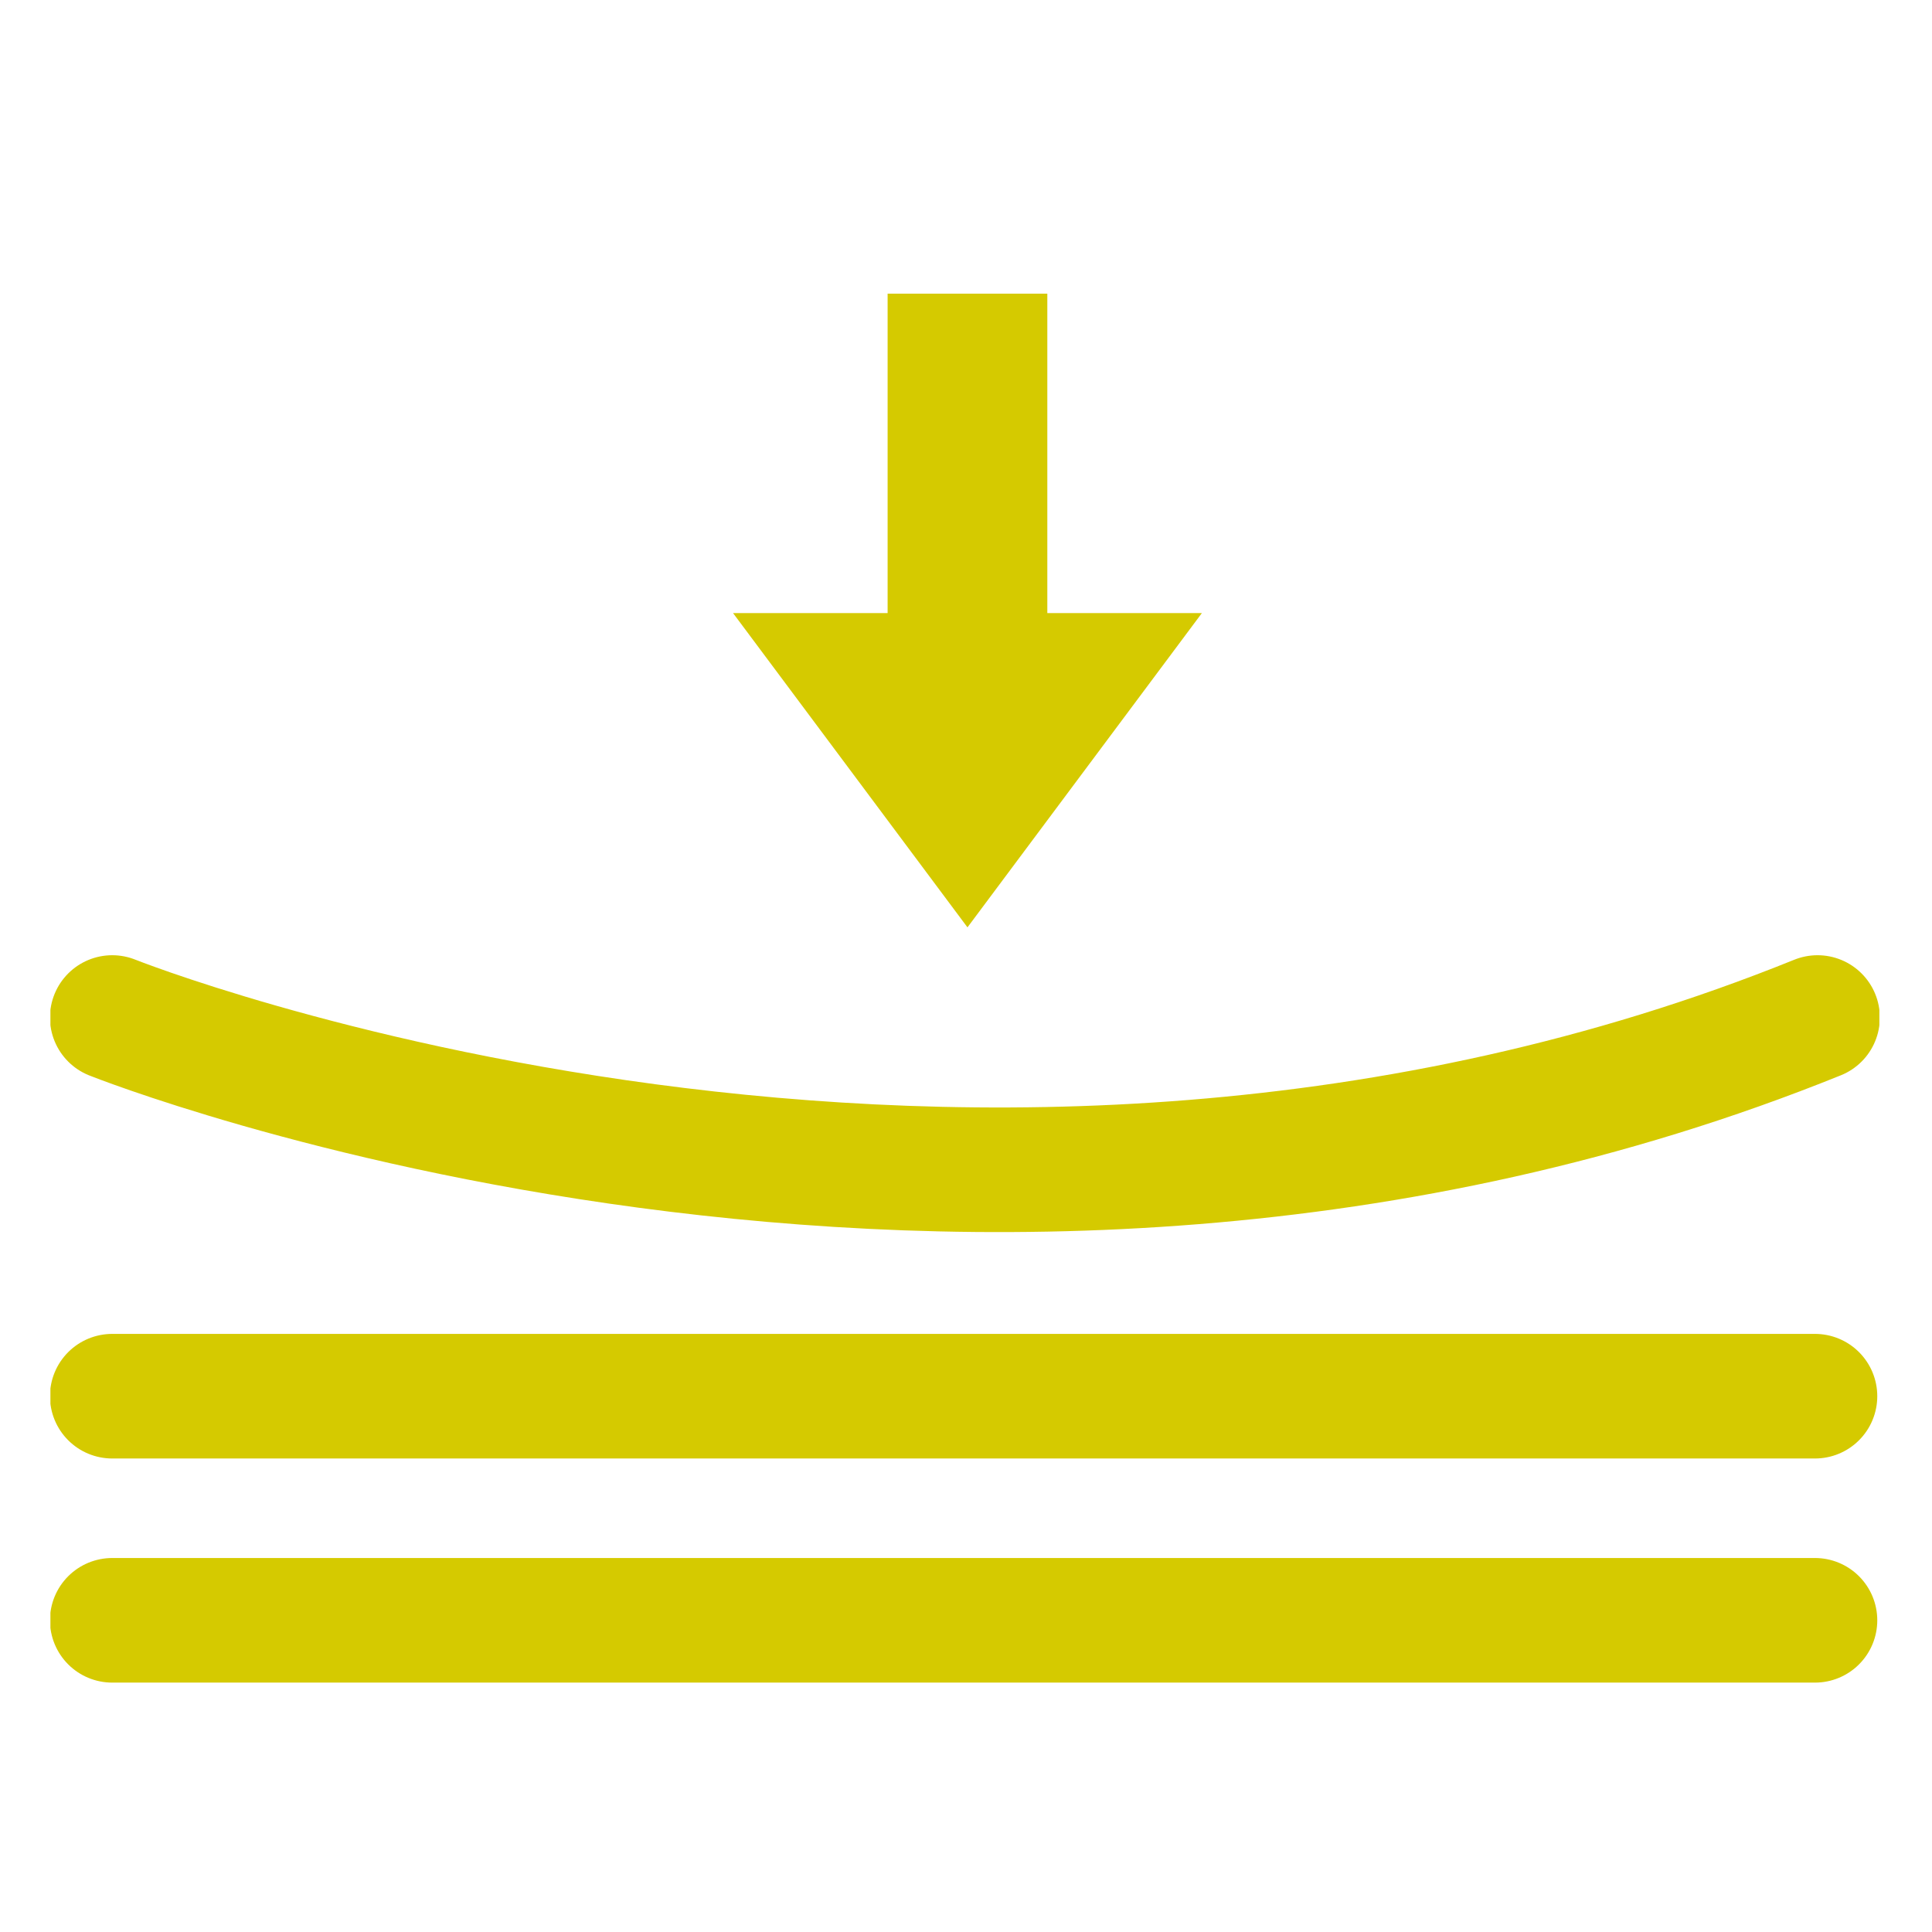
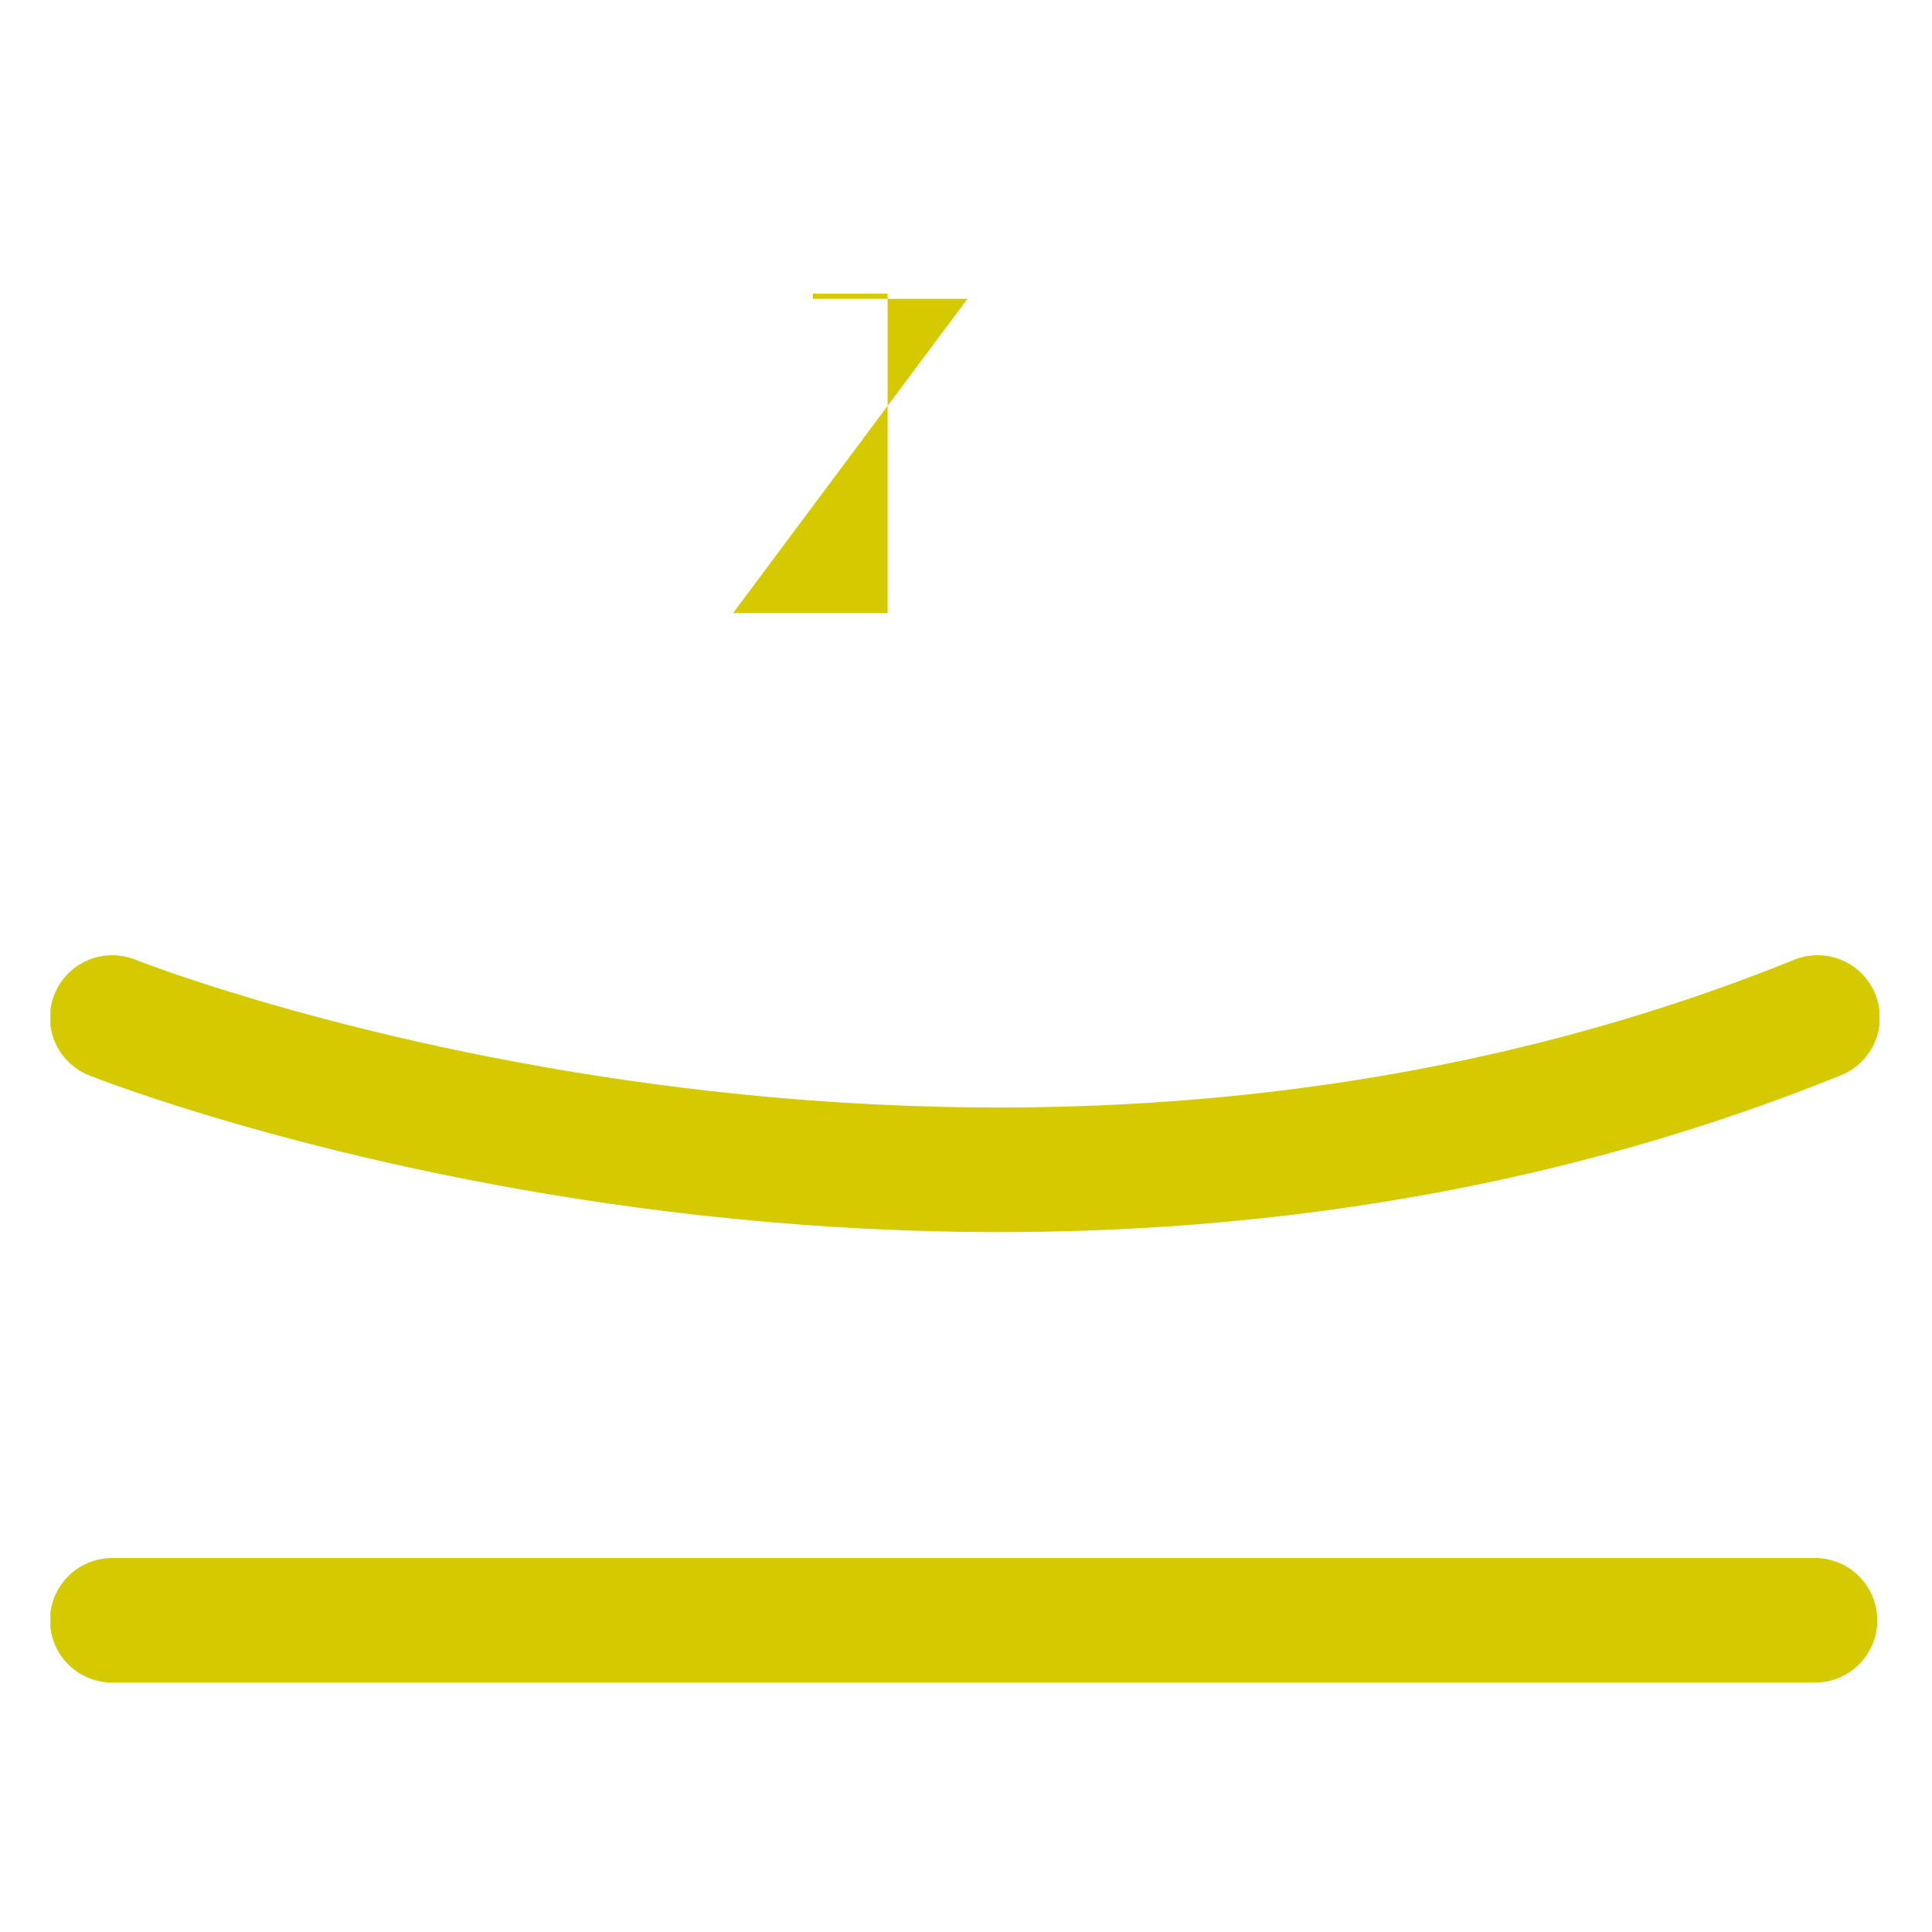
<svg xmlns="http://www.w3.org/2000/svg" xmlns:xlink="http://www.w3.org/1999/xlink" version="1.1" width="575" height="575" viewBox="0 0 65535 65535">
  <svg version="1.1" id="Laag_1" viewBox="0 0 75 75" style="enable-background:new 0 0 75 75;" space="preserve" width="65535" height="65535">
    <style type="text/css">
	.st0{clip-path:url(#SVGID_00000054981927873395033270000014074186430957515412_);}
	.st1{fill:none;stroke:#D5CA00;stroke-width:4.837;stroke-linecap:round;stroke-miterlimit:10;}
	.st2{fill:#D5CA00;}
</style>
    <g>
      <g id="Hoge_drukwerkkwaliteit">
        <g id="Group_2" transform="translate(19.157 20)">
          <g>
            <g>
              <defs>
                <rect id="SVGID_1_" x="-17.2" y="-8.6" width="71" height="54" />
              </defs>
              <clipPath id="SVGID_00000012430980170415467780000014679205309570301073_">
                <use xlink:href="#SVGID_1_" style="overflow:visible;" />
              </clipPath>
              <g id="Group_1" style="clip-path:url(#SVGID_00000012430980170415467780000014679205309570301073_);">
                <path id="Path_1" class="st1" d="M-14.8,19.5c0,0,33.3,13.3,66.2,0" />
-                 <line id="Line_1" class="st1" x1="-14.8" y1="34.2" x2="51.3" y2="34.2" />
                <line id="Line_2" class="st1" x1="-14.8" y1="42.9" x2="51.3" y2="42.9" />
-                 <path id="Path_2" class="st2" d="M21.3-8.6h-6V3.8h-6L18.4,16l9.1-12.2h-6V-8.6H21.3z" />
+                 <path id="Path_2" class="st2" d="M21.3-8.6h-6V3.8h-6l9.1-12.2h-6V-8.6H21.3z" />
              </g>
            </g>
          </g>
        </g>
      </g>
    </g>
  </svg>
</svg>